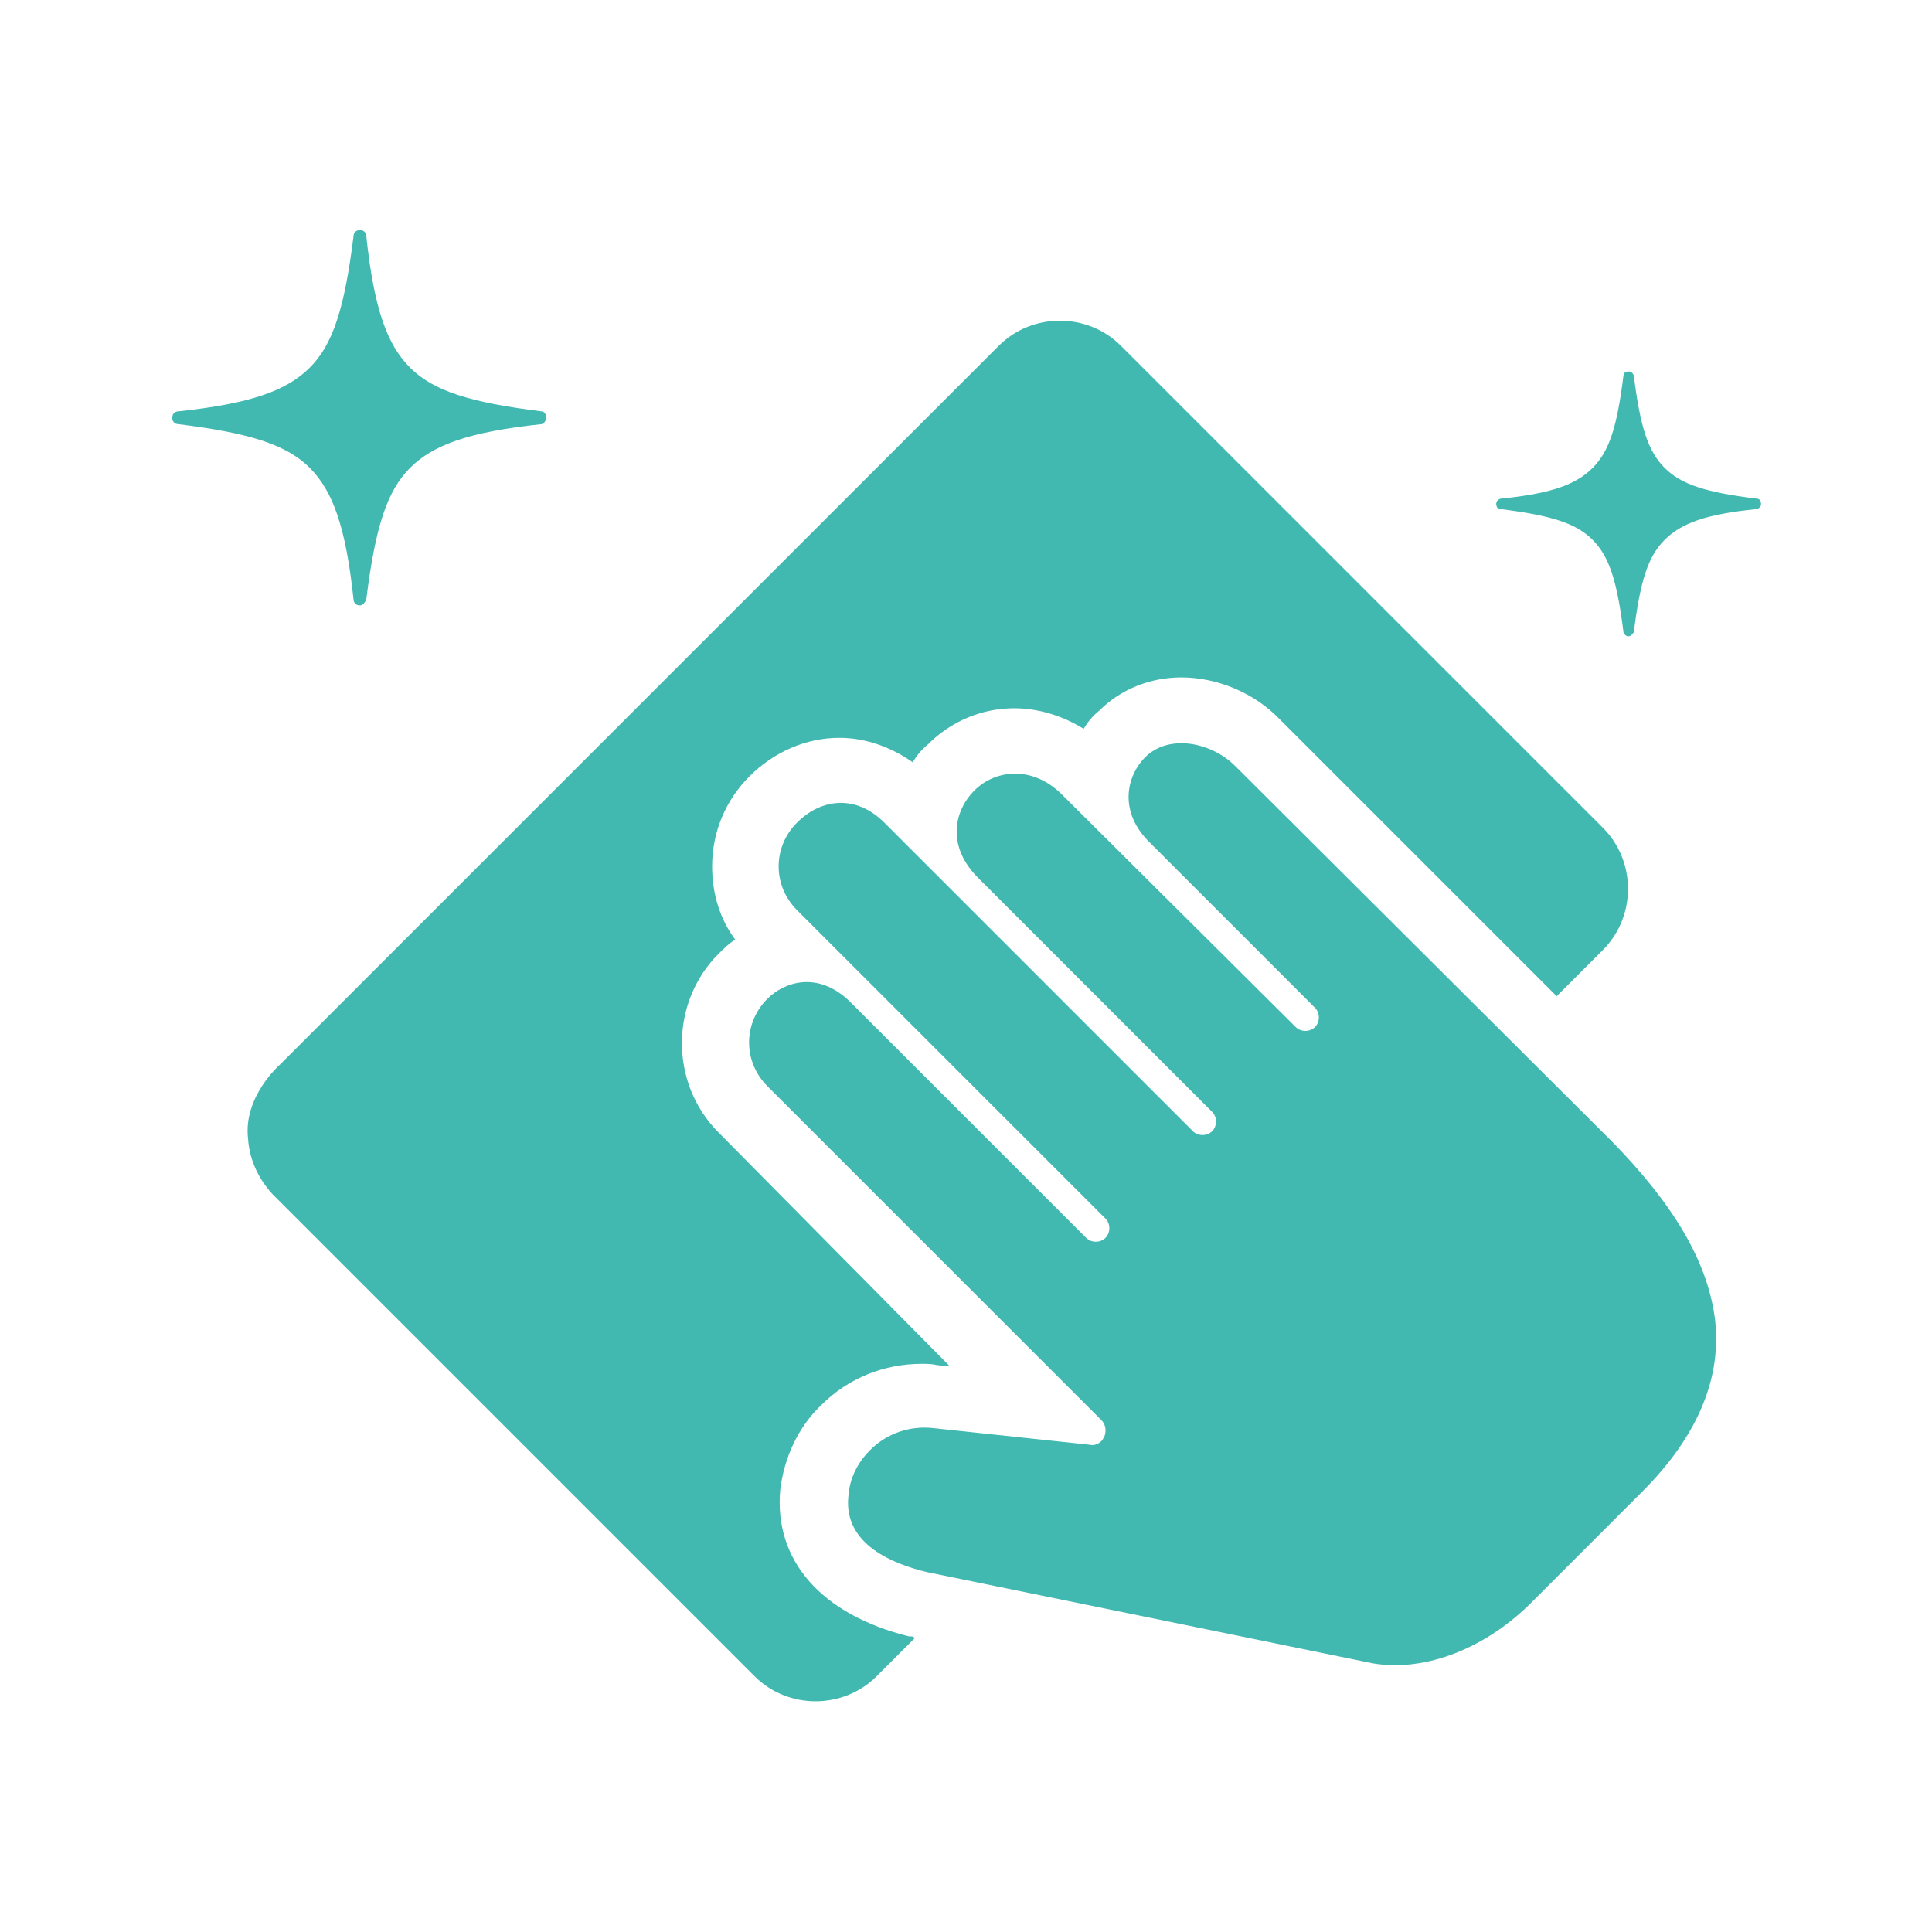
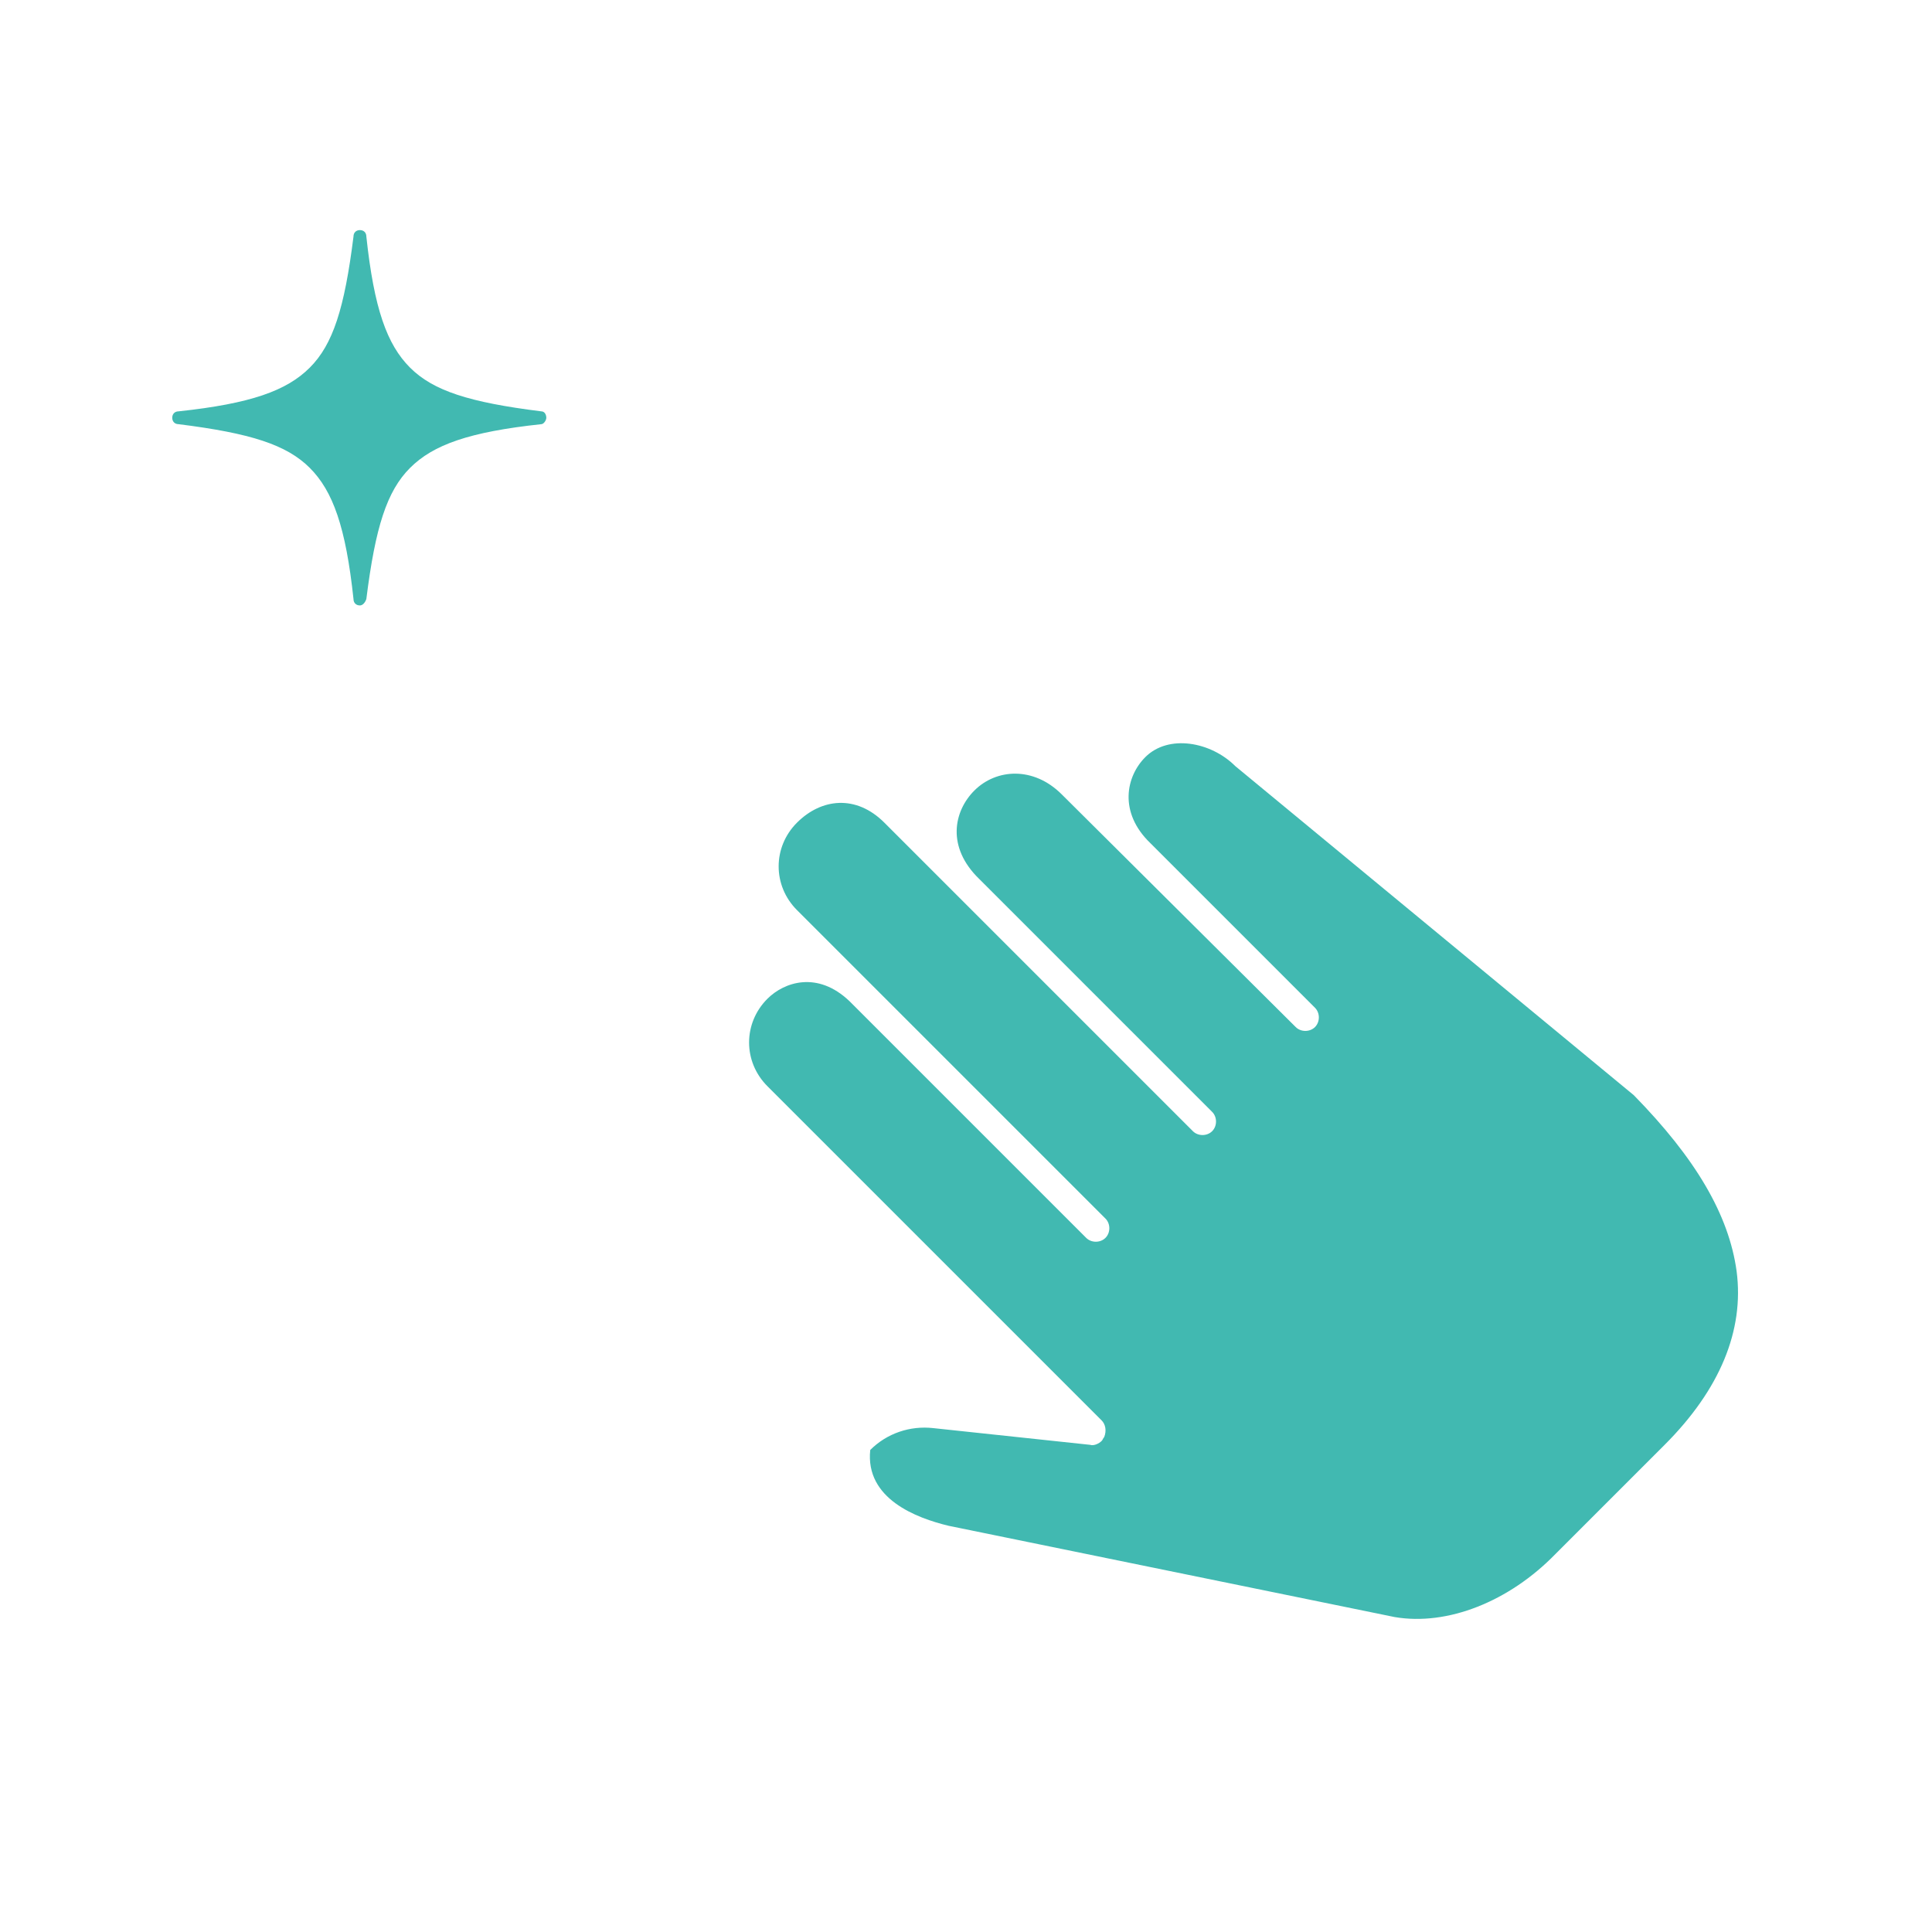
<svg xmlns="http://www.w3.org/2000/svg" version="1.1" id="グループ_2" x="0px" y="0px" viewBox="0 0 150.3 150.3" style="enable-background:new 0 0 150.3 150.3;" xml:space="preserve">
  <style type="text/css">
	.st0{fill:#41B9B1;}
</style>
-   <path class="st0" d="M96.1,59.6c-1.9-1.9-5.2-2.5-7-0.7c-1.5,1.5-2.1,4.3,0.4,6.7c0.1,0.1,12.8,12.8,12.8,12.8  c0.4,0.4,0.4,1.1,0,1.5c-0.4,0.4-1.1,0.4-1.5,0L82.6,61.8c-2.2-2.2-5.1-2-6.8-0.3c-1.6,1.6-2.2,4.4,0.4,6.9  c0.3,0.3,18.1,18.1,18.1,18.1c0.4,0.4,0.4,1.1,0,1.5c-0.4,0.4-1.1,0.4-1.5,0l-24-24c-2.2-2.2-4.9-1.9-6.8,0c-1.9,1.9-1.9,4.9,0,6.8  l24,24c0.4,0.4,0.4,1.1,0,1.5c-0.4,0.4-1.1,0.4-1.5,0c0,0-18.4-18.4-18.4-18.4c-2.5-2.4-5.1-1.5-6.4-0.2c-1.9,1.9-1.9,4.9,0,6.8  l26,26c0.3,0.3,0.4,0.8,0.2,1.3c-0.1,0.1-0.1,0.2-0.2,0.3c-0.2,0.2-0.6,0.4-0.9,0.3l-12.2-1.3c-1.8-0.2-3.6,0.4-4.9,1.7  c-1,1-1.6,2.2-1.7,3.6c-0.4,3.8,3.6,5.3,6.1,5.9c0,0,34.7,7.1,34.7,7.1c4.1,0.7,8.9-1.2,12.5-4.9l8.5-8.5c4.3-4.3,6.2-8.9,5.6-13.5  c-0.6-4.4-3.2-8.8-8-13.7L96.1,59.6z" />
-   <path class="st0" d="M19.3,88.6c0.1,1.6,0.8,3.1,1.9,4.3l37.5,37.5c2.6,2.6,6.9,2.6,9.5,0l3-3c-0.1,0-0.2-0.1-0.3-0.1l-0.1,0l-0.1,0  c-6.8-1.7-10.5-5.9-10-11.4c0.3-2.5,1.4-4.9,3.2-6.6c2.1-2.1,4.9-3.2,7.8-3.2c0.4,0,0.8,0,1.2,0.1l1,0.1L55.9,88.1  c-3.8-3.8-3.8-10.1,0-13.9c0.4-0.4,0.8-0.8,1.3-1.1c-1.2-1.6-1.8-3.6-1.8-5.7c0-2.6,1-5.1,2.9-7c1.9-1.9,4.4-3,7-3  c2,0,4,0.7,5.7,1.9c0.3-0.5,0.7-1,1.2-1.4c1.8-1.8,4.2-2.8,6.7-2.8c1.9,0,3.8,0.6,5.4,1.6c0.3-0.5,0.7-1,1.2-1.4  c1.7-1.7,4-2.6,6.4-2.6c2.8,0,5.7,1.2,7.7,3.3l21.5,21.5l3.6-3.6c2.6-2.6,2.6-6.9,0-9.5L87.2,26.9c-2.6-2.6-6.9-2.6-9.5,0l-0.5,0.5  l-4.7,4.7L21.8,82.8C21.8,82.8,18.9,85.3,19.3,88.6" />
+   <path class="st0" d="M96.1,59.6c-1.9-1.9-5.2-2.5-7-0.7c-1.5,1.5-2.1,4.3,0.4,6.7c0.1,0.1,12.8,12.8,12.8,12.8  c0.4,0.4,0.4,1.1,0,1.5c-0.4,0.4-1.1,0.4-1.5,0L82.6,61.8c-2.2-2.2-5.1-2-6.8-0.3c-1.6,1.6-2.2,4.4,0.4,6.9  c0.3,0.3,18.1,18.1,18.1,18.1c0.4,0.4,0.4,1.1,0,1.5c-0.4,0.4-1.1,0.4-1.5,0l-24-24c-2.2-2.2-4.9-1.9-6.8,0c-1.9,1.9-1.9,4.9,0,6.8  l24,24c0.4,0.4,0.4,1.1,0,1.5c-0.4,0.4-1.1,0.4-1.5,0c0,0-18.4-18.4-18.4-18.4c-2.5-2.4-5.1-1.5-6.4-0.2c-1.9,1.9-1.9,4.9,0,6.8  l26,26c0.3,0.3,0.4,0.8,0.2,1.3c-0.1,0.1-0.1,0.2-0.2,0.3c-0.2,0.2-0.6,0.4-0.9,0.3l-12.2-1.3c-1.8-0.2-3.6,0.4-4.9,1.7  c-0.4,3.8,3.6,5.3,6.1,5.9c0,0,34.7,7.1,34.7,7.1c4.1,0.7,8.9-1.2,12.5-4.9l8.5-8.5c4.3-4.3,6.2-8.9,5.6-13.5  c-0.6-4.4-3.2-8.8-8-13.7L96.1,59.6z" />
  <path class="st0" d="M28,47.1c-0.3,0-0.5-0.2-0.5-0.5c-0.6-5.6-1.6-8.4-3.4-10.2c-1.8-1.8-4.6-2.7-10.2-3.4c-0.3,0-0.5-0.2-0.5-0.5  s0.2-0.5,0.5-0.5c5.6-0.6,8.4-1.6,10.2-3.4c1.8-1.8,2.7-4.6,3.4-10.2c0-0.3,0.2-0.5,0.5-0.5c0.3,0,0.5,0.2,0.5,0.5  c0.6,5.6,1.6,8.4,3.4,10.2c1.8,1.8,4.6,2.7,10.2,3.4c0.3,0,0.4,0.3,0.4,0.5S42.3,33,42.1,33c-5.6,0.6-8.4,1.6-10.2,3.4  c-1.8,1.8-2.7,4.6-3.4,10.2C28.4,46.9,28.2,47.1,28,47.1" />
-   <path class="st0" d="M126.7,49.5c-0.2,0-0.3-0.1-0.4-0.3c-0.5-4-1.1-5.9-2.4-7.2c-1.3-1.3-3.2-1.9-7.2-2.4c-0.2,0-0.3-0.2-0.3-0.4  c0-0.2,0.1-0.3,0.3-0.4c4-0.4,5.9-1.1,7.2-2.4c1.3-1.3,1.9-3.2,2.4-7.2c0-0.2,0.2-0.3,0.4-0.3c0.2,0,0.3,0.1,0.4,0.3  c0.5,4,1.1,5.9,2.4,7.2c1.3,1.3,3.2,1.9,7.2,2.4c0.2,0,0.3,0.2,0.3,0.4c0,0.2-0.1,0.3-0.3,0.4c-4,0.4-5.9,1.1-7.2,2.4  c-1.3,1.3-1.9,3.2-2.4,7.2C127,49.3,126.9,49.5,126.7,49.5" />
</svg>